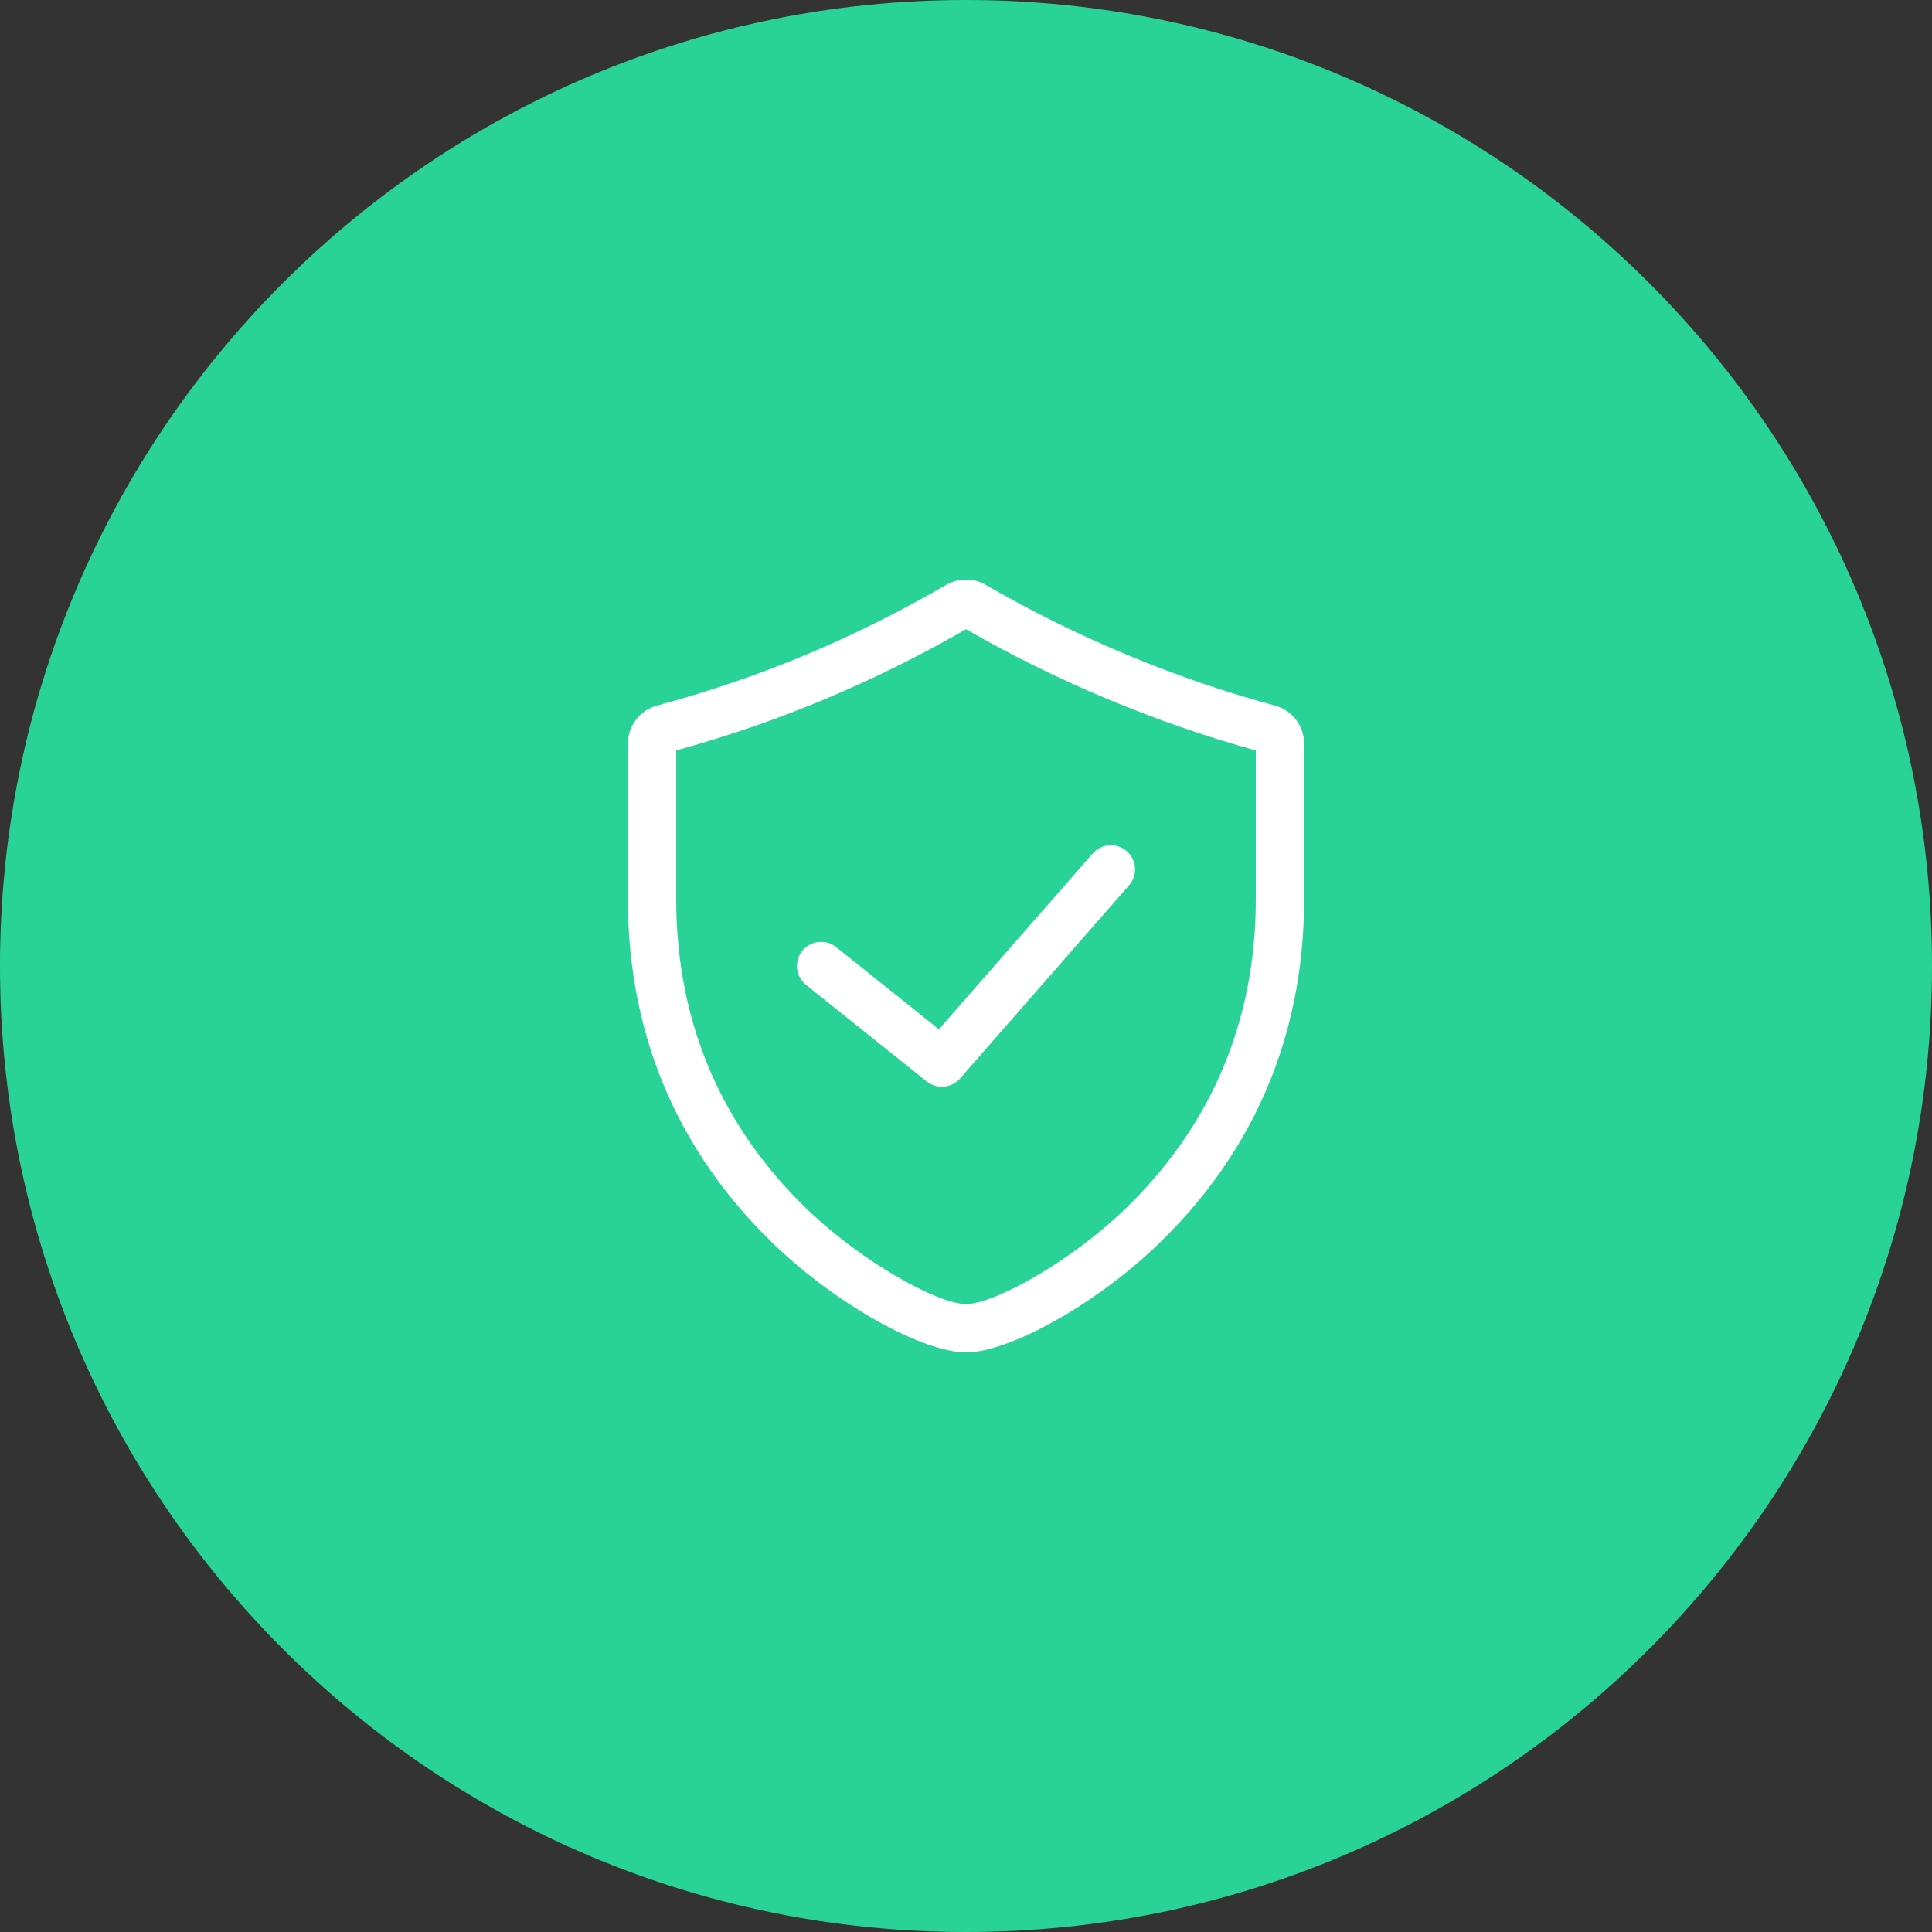
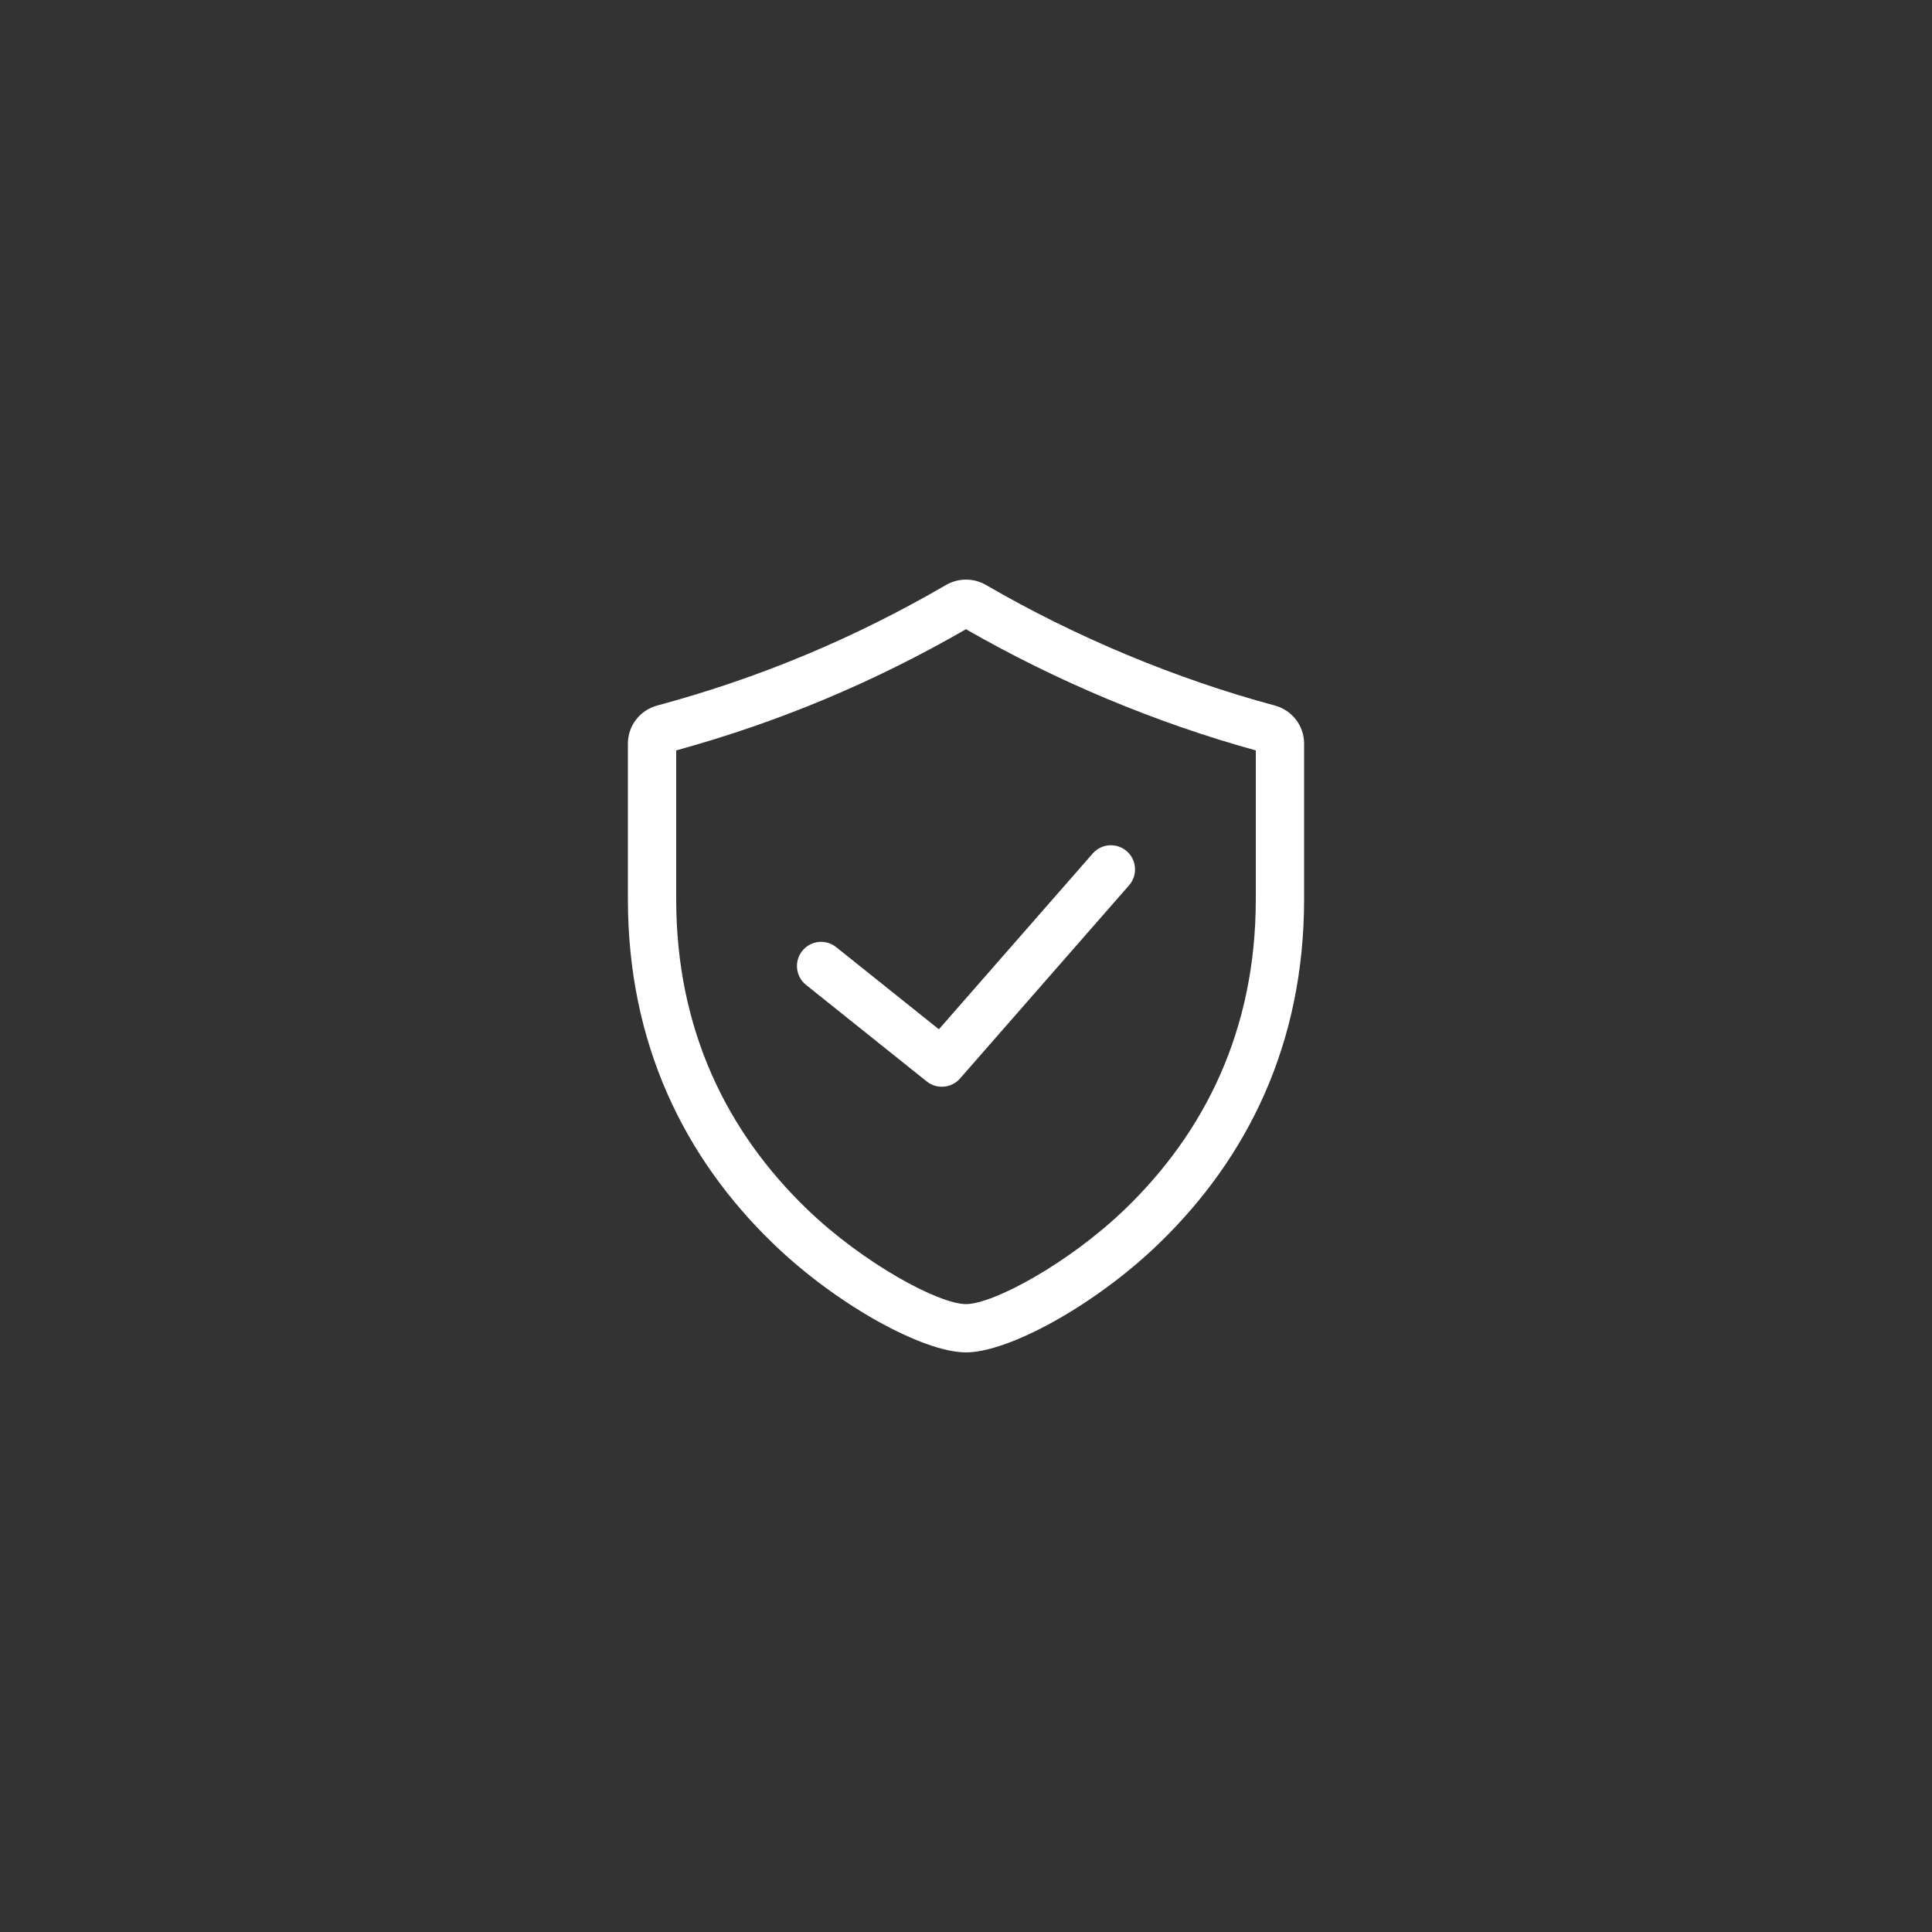
<svg xmlns="http://www.w3.org/2000/svg" width="80" height="80" viewBox="0 0 80 80" fill="none">
  <rect x="0" y="0" width="80" height="80" fill="#333333" stroke="none" />
-   <path d="M80 40C80 17.909 62.091 0 40 0C17.909 0 0 17.909 0 40C0 62.091 17.909 80 40 80C62.091 80 80 62.091 80 40Z" fill="#29D398" />
  <path fill-rule="evenodd" clip-rule="evenodd" d="M40.828 24.223C44.541 26.38 48.679 28.107 52.788 29.215C53.501 29.407 54 30.05 54 30.789V37.237C54 43.208 51.667 47.945 47.97 51.51C45.312 54.072 41.75 56 40 56C38.251 56 34.688 54.072 32.031 51.51C28.333 47.945 26 43.208 26 37.237V30.789C26 30.05 26.499 29.407 27.212 29.215C31.441 28.075 35.35 26.443 39.172 24.223C39.684 23.926 40.317 23.926 40.828 24.223ZM40 26.054C36.164 28.264 32.232 29.908 28 31.073V37.237C28 42.62 30.087 46.858 33.419 50.07C35.739 52.307 38.867 54 40 54C41.133 54 44.261 52.307 46.582 50.07C49.913 46.858 52 42.62 52 37.237V31.073C47.874 29.935 43.737 28.205 40 26.054ZM45.247 35.342C45.611 34.926 46.243 34.884 46.658 35.247C47.074 35.611 47.116 36.243 46.753 36.658L39.753 44.658C39.4 45.061 38.793 45.115 38.375 44.781L33.375 40.781C32.944 40.436 32.874 39.807 33.219 39.375C33.564 38.944 34.193 38.874 34.625 39.219L38.877 42.621L45.247 35.342Z" fill="white" />
</svg>